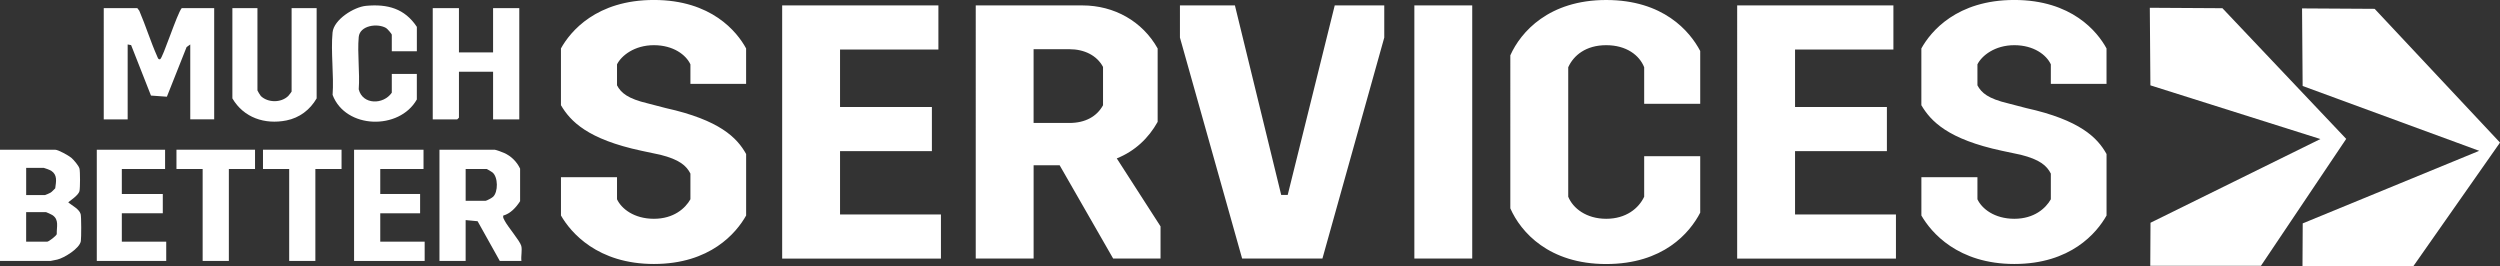
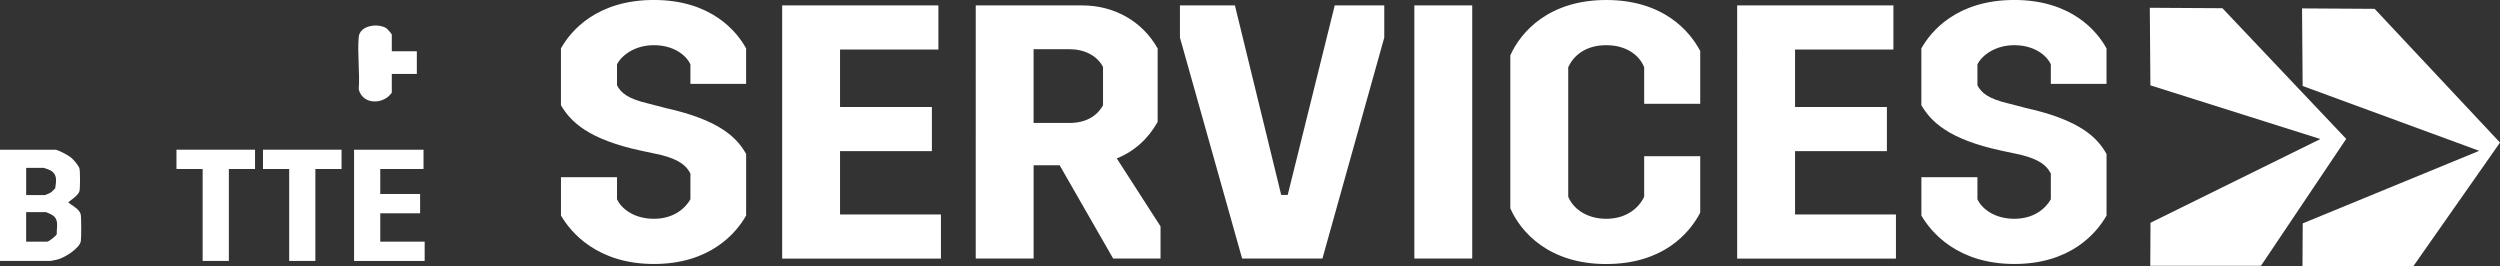
<svg xmlns="http://www.w3.org/2000/svg" id="Layer_2" viewBox="0 0 983.61 104.83">
  <rect x="0" y="0" width="983.61" height="104.83" fill="#333333" stroke="none" />
  <defs>
    <style>
      .cls-1 {
        fill: #fff;
      }
    </style>
  </defs>
  <g id="Layer_1-2" data-name="Layer_1">
    <g>
-       <path class="cls-1" d="M84.27,3.2v43.76h-9.41v-29.47l-1.44,1.02-7.76,19.54-6.26-.45-7.81-19.85-1.36-.26v29.48h-9.41V3.2h13.21l.77,1.02c2.54,5.9,4.44,12.11,7.05,17.98.22.48.42,1.32,1.14,1.1,1.05-.32,6.7-18.04,8.51-20.1h12.77Z" />
-       <path class="cls-1" d="M180.57,3.2v17.42h13.43V3.2h10.31v43.77h-10.31v-18.76h-13.43v18.09l-.68.67h-9.63V3.2h10.31Z" />
-       <path class="cls-1" d="M101.29,3.2v32.38c0,.13,1.1,1.98,1.35,2.22,2.82,2.67,7.92,2.68,10.73,0,.19-.19,1.36-1.66,1.36-1.77V3.2h9.85v35.51c-2.61,4.51-6.74,7.65-11.9,8.68-8.49,1.69-16.82-1.08-21.25-8.68V3.2h9.85,0Z" />
-       <path class="cls-1" d="M164,20.17h-9.85v-6.48c0-.39-1.77-2.39-2.25-2.67-3.45-2.01-10.35-.98-10.76,3.54-.59,6.54.49,13.94,0,20.58,1.51,6.14,9.72,6.13,13.01,1.32v-7.37h9.85v10.05c-6.89,12.19-28.04,11.67-33.14-1.79.55-7.91-.75-16.79-.02-24.57.48-5.08,8.43-10.06,13.22-10.49,8.44-.77,15.16,1.06,19.95,8.28v9.6Z" />
+       <path class="cls-1" d="M164,20.17h-9.85v-6.48c0-.39-1.77-2.39-2.25-2.67-3.45-2.01-10.35-.98-10.76,3.54-.59,6.54.49,13.94,0,20.58,1.51,6.14,9.72,6.13,13.01,1.32v-7.37h9.85v10.05v9.6Z" />
      <path class="cls-1" d="M0,102.67v-43.76h21.72c1.2,0,5.21,2.25,6.28,3.12.95.78,3.02,3.19,3.28,4.32.28,1.26.27,7.51,0,8.78-.42,1.92-4.4,4.18-4.4,4.54,1.49,1.18,4.28,2.58,4.85,4.54.3,1.03.27,9.32.08,10.65-.43,2.87-6.58,6.64-9.28,7.27-.47.11-2.47.53-2.6.53H0ZM10.3,76.76h7.39c.12,0,1.89-.77,2.18-.95.7-.42,1.24-1.18,1.86-1.72.36-2.73.94-5.25-1.59-6.91-.4-.27-2.66-1.13-2.9-1.13h-6.94v10.72ZM10.3,95.08h8.29c.56,0,3.53-2.24,3.74-2.96-.09-2.92,1.03-5.7-1.75-7.52-.33-.22-2.32-1.13-2.45-1.13h-7.84v11.61h0Z" />
-       <path class="cls-1" d="M194.63,58.9c.71.1,2.89.91,3.67,1.26,2.77,1.2,5.06,3.48,6.33,6.19v12.8c-1.55,2.43-3.78,4.89-6.63,5.67-.18.79.19,1.28.51,1.92,1.26,2.49,5.98,7.92,6.57,9.97.45,1.57-.18,4.23.07,5.96h-8.51l-8.73-15.63-4.71-.45v16.08h-10.3v-43.76h21.73ZM183.21,79h7.84c.4,0,2.47-1.12,2.93-1.55,2.06-1.9,2.03-7.8-.23-9.62-.3-.25-2.12-1.33-2.25-1.33h-8.29v12.51Z" />
      <path class="cls-1" d="M166.63,58.9v7.59h-17.02v9.83h15.68v7.6h-15.68v11.16h17.47v7.59h-27.77v-43.76h27.32Z" />
-       <path class="cls-1" d="M64.95,58.9v7.59h-17.02v9.83h16.12v7.6h-16.12v11.16h17.47v7.59h-27.32v-43.76h26.88Z" />
      <path class="cls-1" d="M100.34,58.9v7.59h-10.3v36.17h-10.31v-36.17h-10.3v-7.59h30.91Z" />
      <path class="cls-1" d="M134.38,58.9v7.59h-10.3v36.17h-10.3v-36.17h-10.31v-7.59h30.91Z" />
      <path class="cls-1" d="M220.7,69.72h22.06v8.68c1.71,3.7,6.69,7.68,14.51,7.68s12.38-4.13,14.37-7.68v-10.1c-1.57-3.13-4.41-5.55-11.81-7.4l-7.4-1.57c-21.34-4.55-28.03-11.67-31.73-17.93v-22.34c3.7-6.69,13.94-19.07,36.57-19.07s32.73,12.52,36.28,19.07v13.94h-21.91v-7.68c-1.71-3.7-6.69-7.54-14.37-7.54s-12.81,4.13-14.51,7.54v8.25c1.56,2.99,4.27,5.26,12.09,7.11l7.12,1.85c21.2,4.7,28.03,11.67,31.59,18.07v24.19c-3.84,6.83-14.09,19.07-36.28,19.07s-32.73-12.38-36.57-19.07v-15.08ZM307.74,2.13h61.47v17.36h-38.7v22.62h36.14v17.36h-36.14v24.9h39.7v17.36h-62.47V2.13ZM425.87,2.13c12.52,0,23.62,6.26,29.6,16.93v28.89c-3.56,6.4-8.97,11.53-16.08,14.37l17.22,26.75v12.66h-18.64l-21.06-36.71h-10.24v36.71h-22.77V2.13h41.98ZM406.66,48.38h14.09c6.26,0,10.81-2.56,13.23-6.97v-15.08c-2.42-4.55-7.4-6.97-13.23-6.97h-14.09v29.03ZM464.24,14.8V2.13h21.63l18.21,74.56h2.56l18.5-74.56h19.49v12.66l-24.33,86.94h-31.59l-24.47-86.94ZM556.47,2.13h22.77v99.6h-22.77V2.13ZM668.94,83.67c-4.13,7.97-14.51,20.21-37,20.21s-33.58-12.52-37.71-21.91V21.77c4.13-9.25,15.22-21.77,37.71-21.77s32.87,12.24,37,20.06v20.77h-22.05v-14.37c-1.85-4.7-6.97-8.68-14.94-8.68s-12.81,3.98-14.94,8.68v50.94c1.85,4.55,7.11,8.68,14.94,8.68s12.81-4.13,14.94-8.68v-15.94h22.05v22.2ZM683.48,2.13h61.47v17.36h-38.7v22.62h36.14v17.36h-36.14v24.9h39.7v17.36h-62.47V2.13ZM755.96,69.72h22.05v8.68c1.71,3.7,6.69,7.68,14.51,7.68s12.38-4.13,14.37-7.68v-10.1c-1.57-3.13-4.41-5.55-11.81-7.4l-7.4-1.57c-21.34-4.55-28.03-11.67-31.73-17.93v-22.34c3.7-6.69,13.95-19.07,36.57-19.07s32.73,12.52,36.28,19.07v13.94h-21.91v-7.68c-1.71-3.7-6.69-7.54-14.37-7.54s-12.81,4.13-14.51,7.54v8.25c1.57,2.99,4.27,5.26,12.1,7.11l7.11,1.85c21.2,4.7,28.03,11.67,31.59,18.07v24.19c-3.84,6.83-14.09,19.07-36.28,19.07s-32.73-12.38-36.57-19.07v-15.08Z" />
      <path class="cls-1" d="M889.56,104.58h-43.55l.09-16.94,66.84-32.94-66.88-21.12-.23-30.52,28.57.17,48.7,51.41-33.54,49.93Z" />
      <path class="cls-1" d="M905.96,33.83l69.47,25.51-69.44,28.55-.09,16.94h43.55l34.16-48.73-49.32-52.62-28.56-.17.23,30.52Z" />
    </g>
  </g>
</svg>